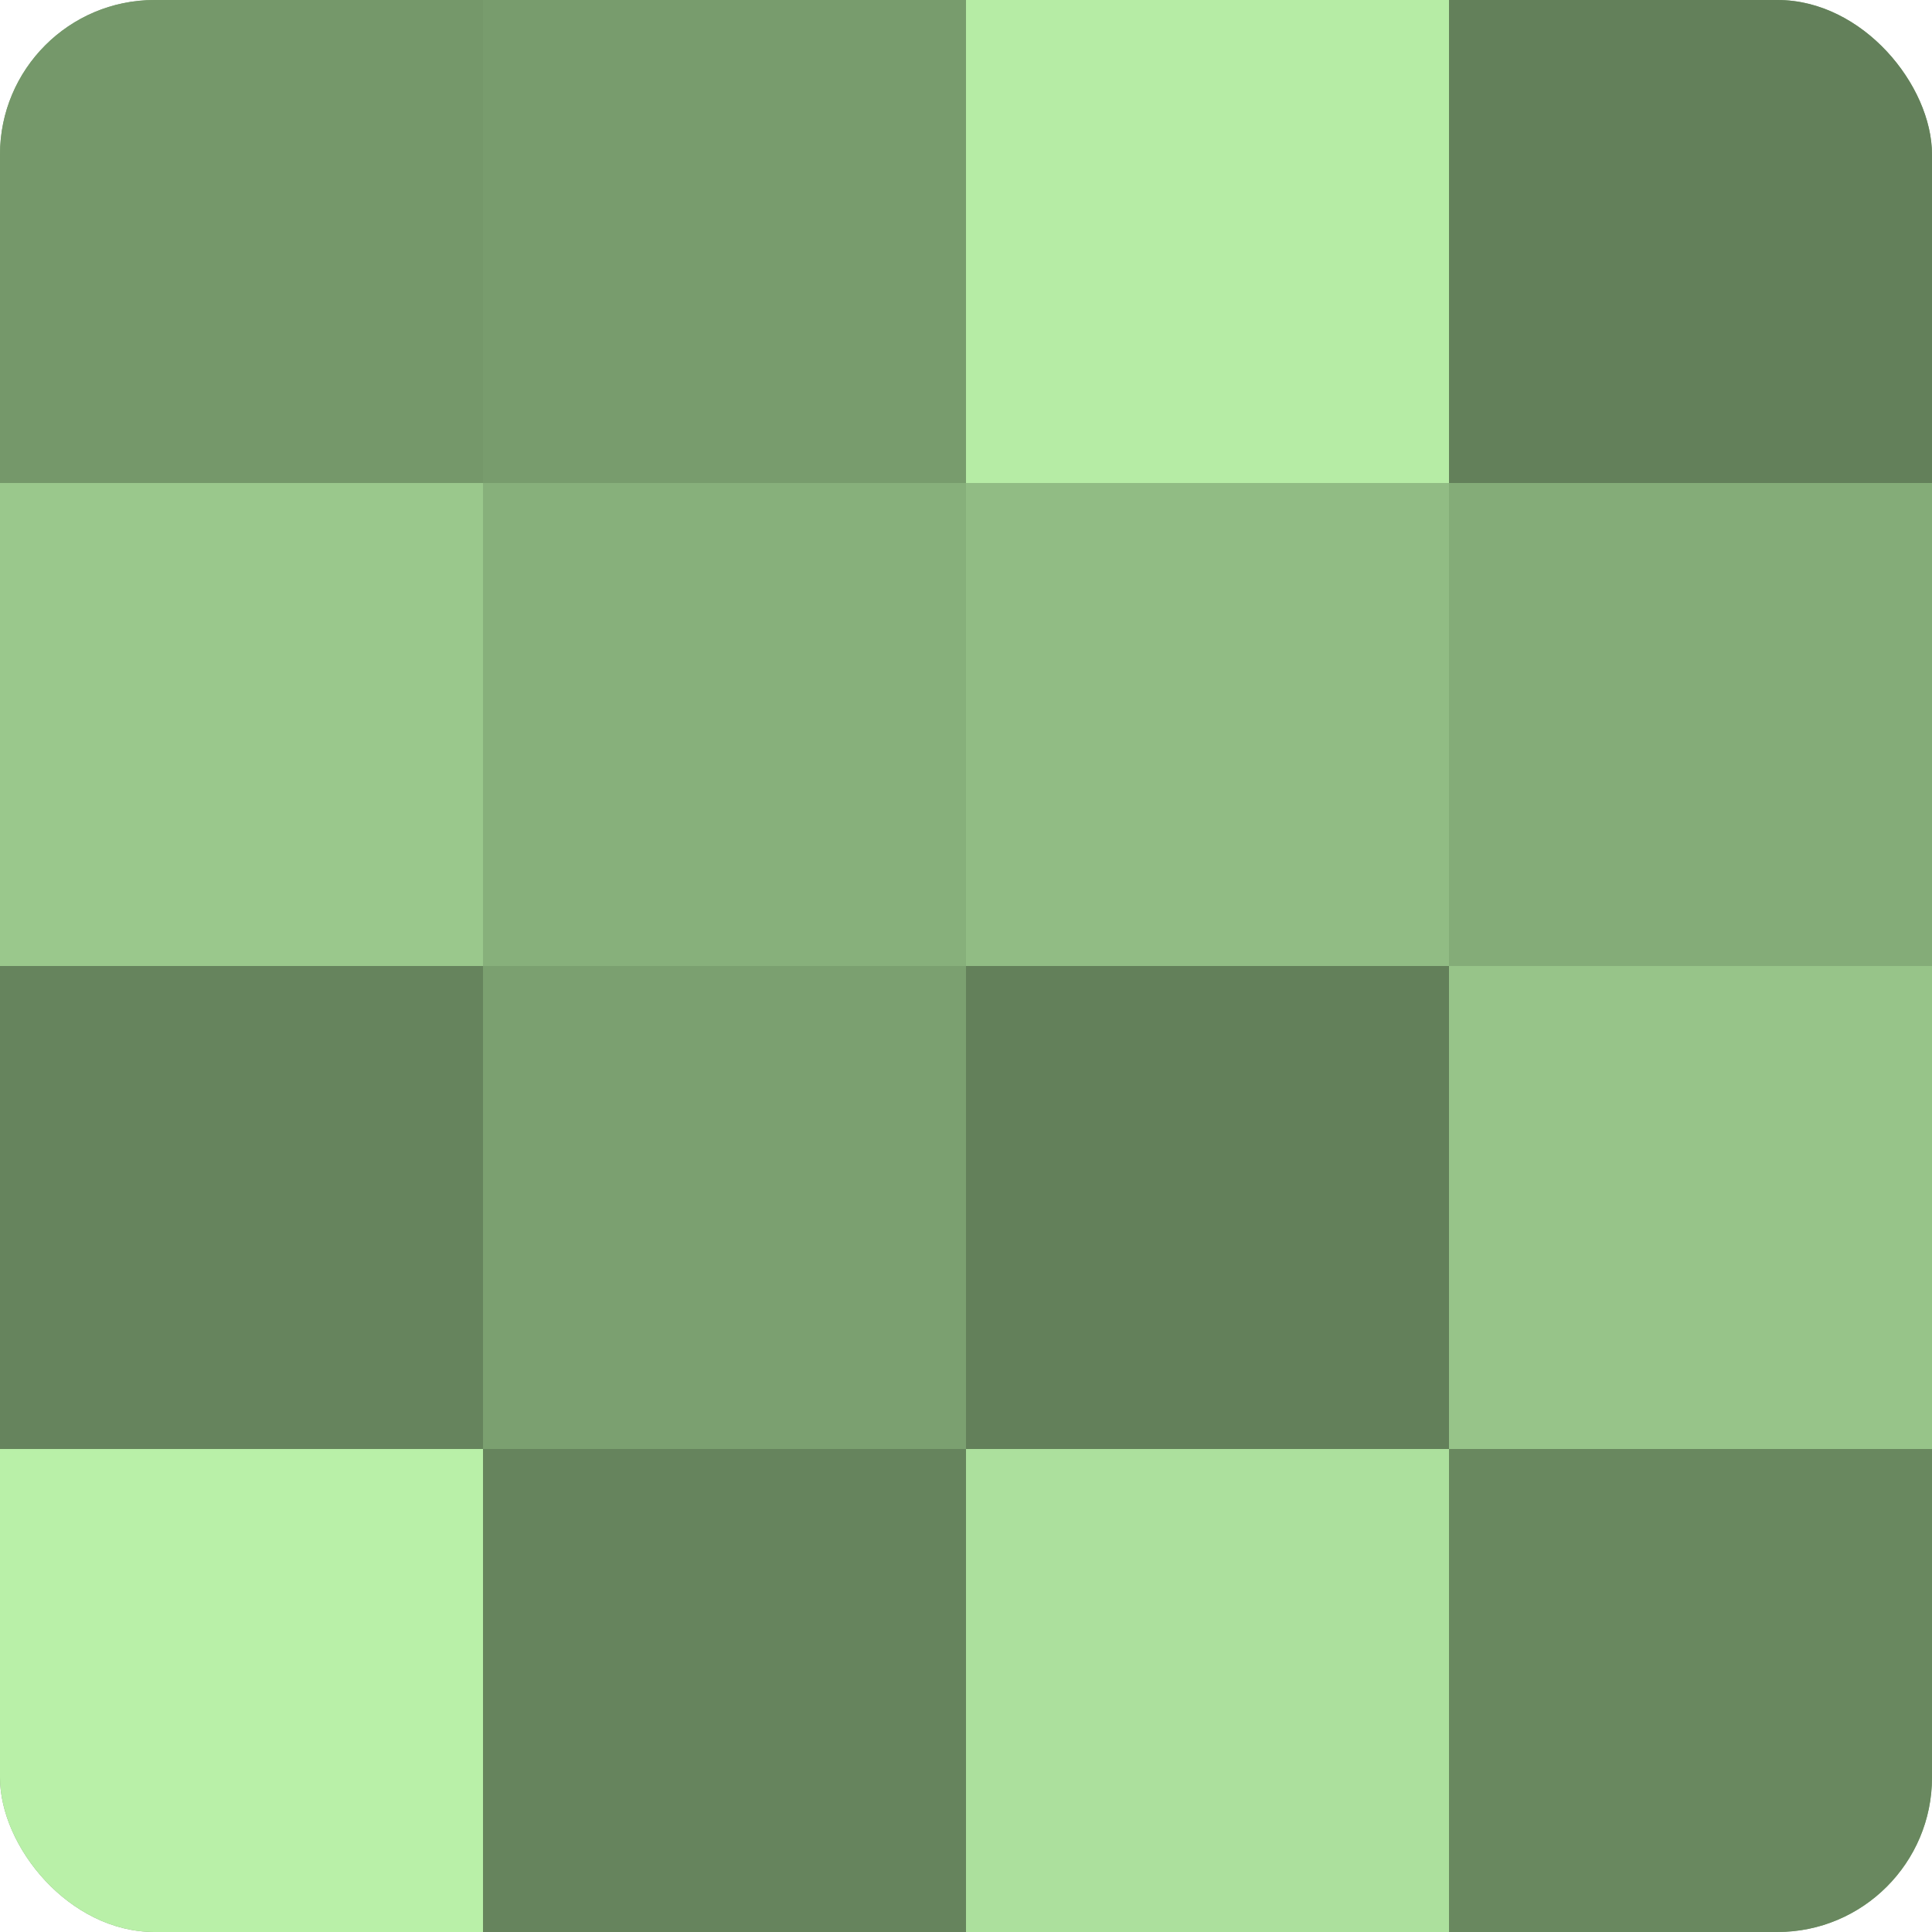
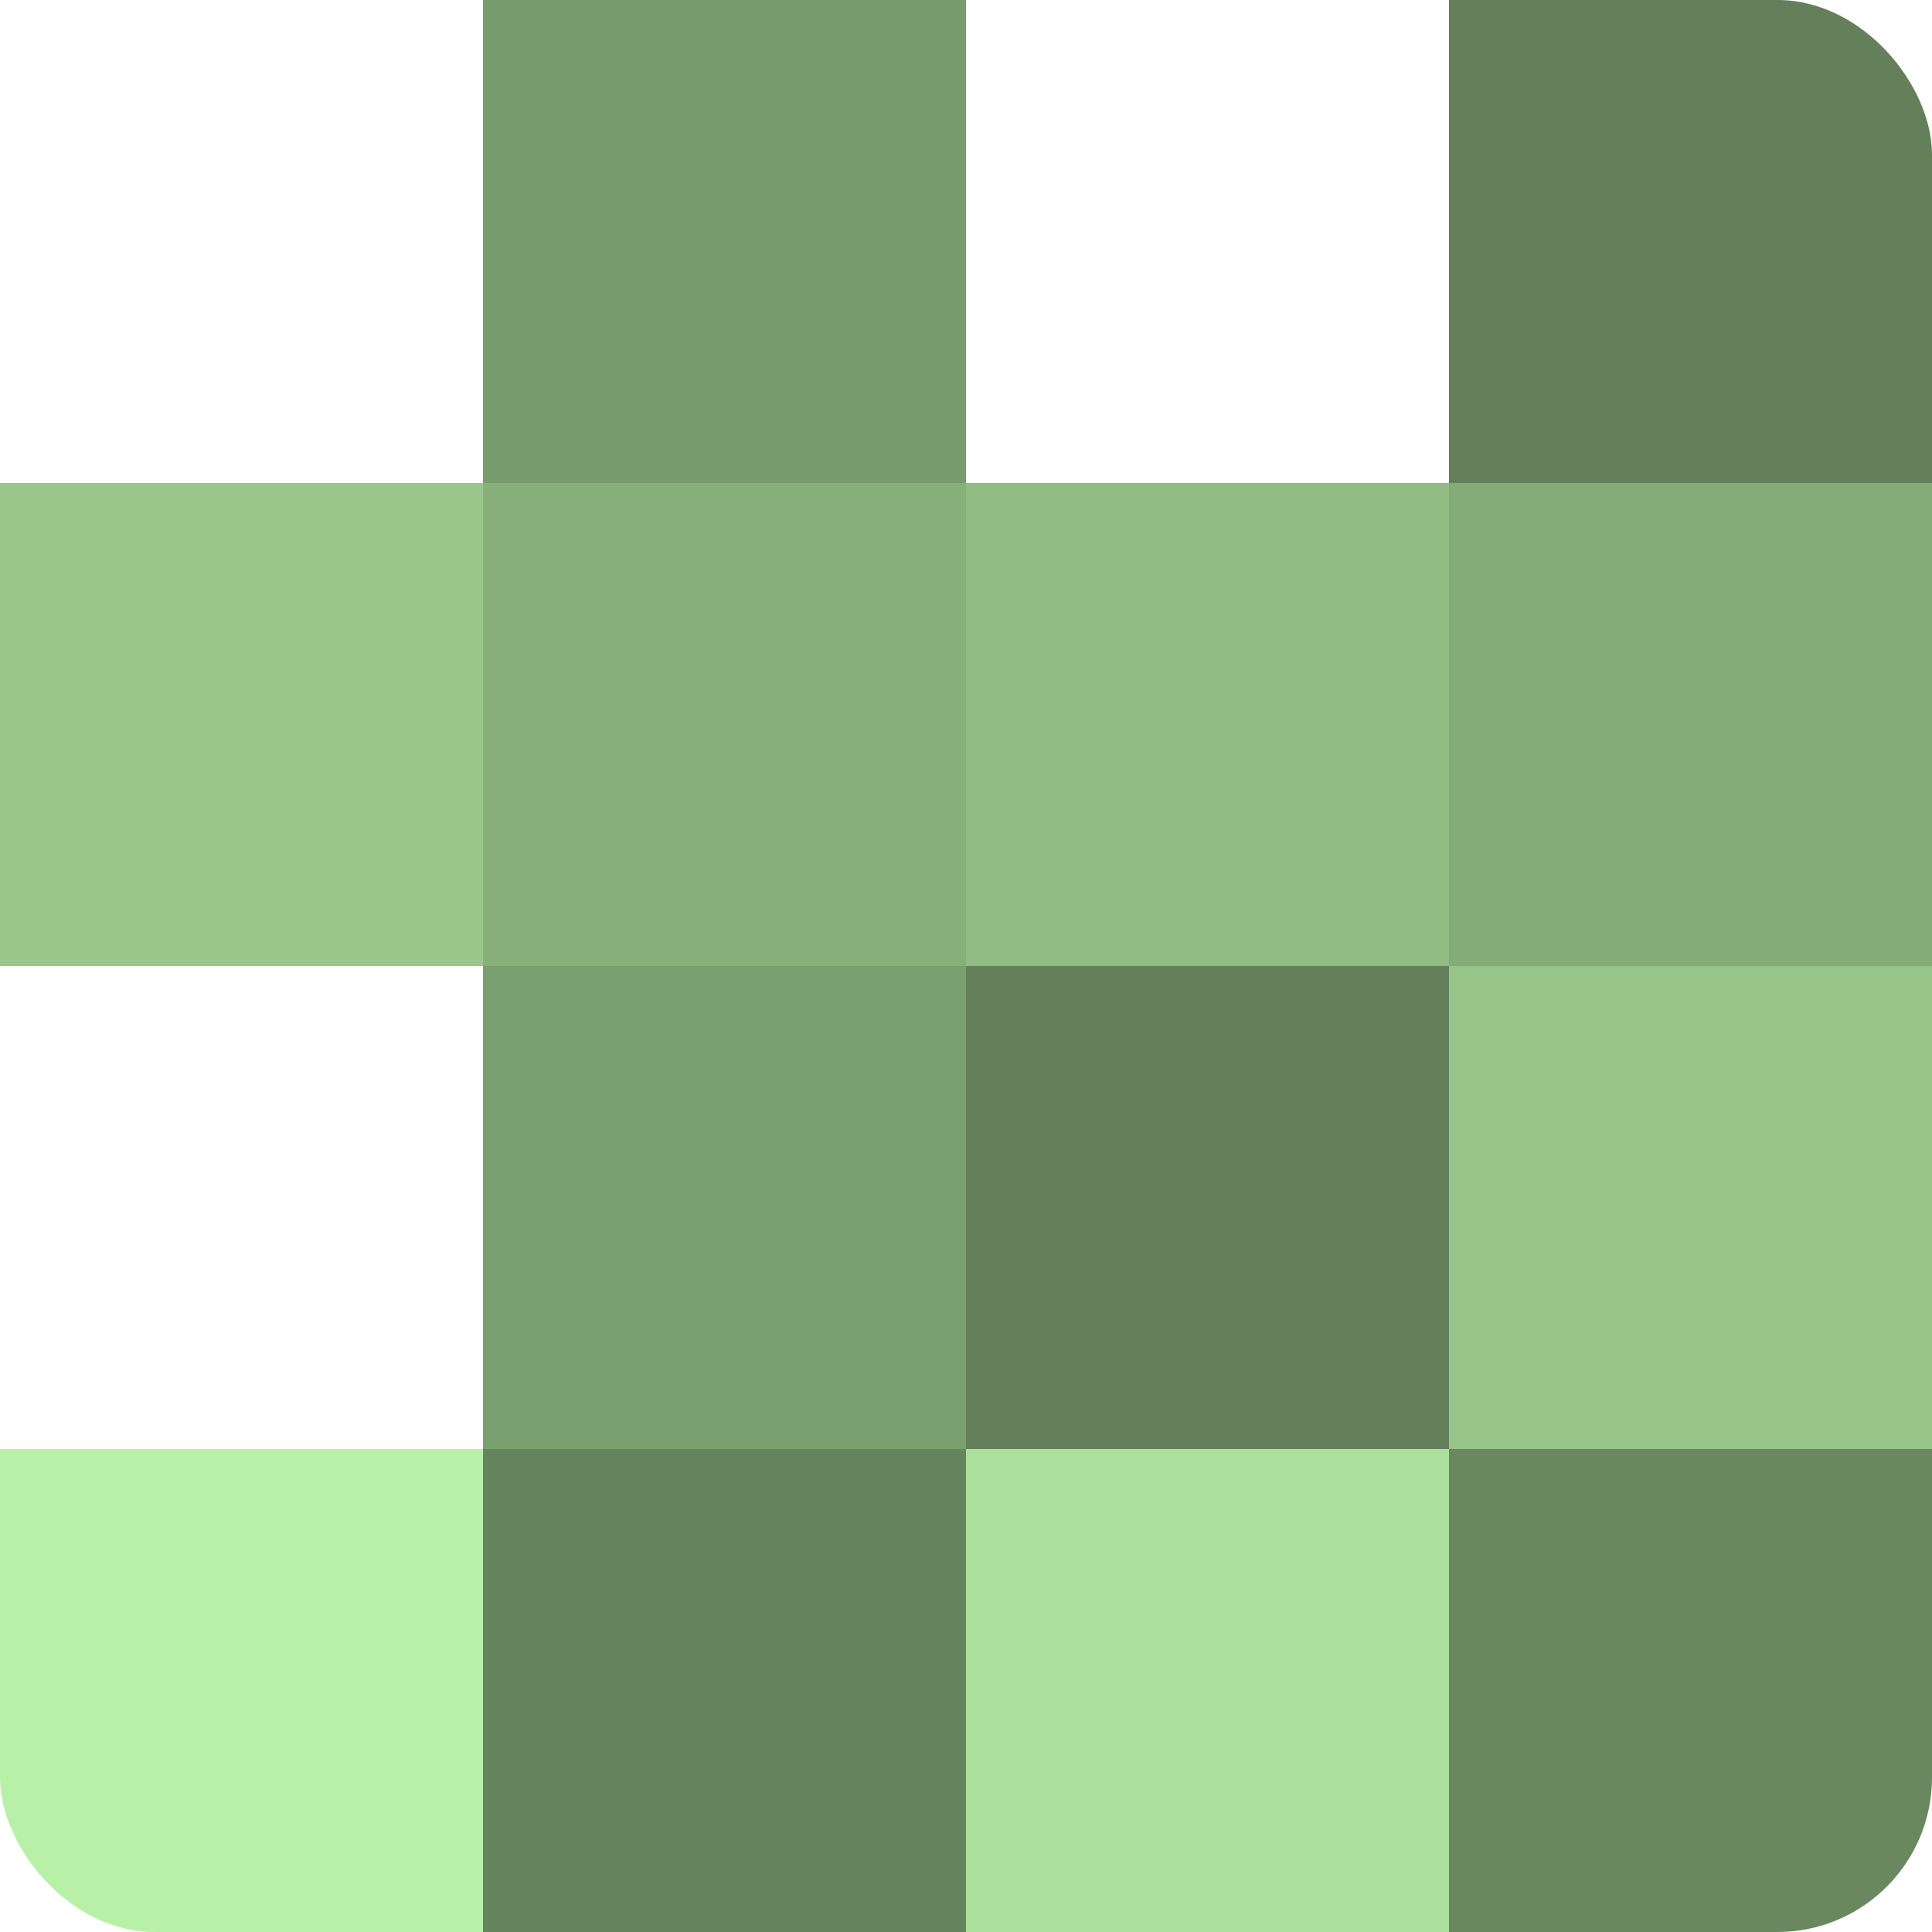
<svg xmlns="http://www.w3.org/2000/svg" width="80" height="80" viewBox="0 0 100 100" preserveAspectRatio="xMidYMid meet">
  <defs>
    <clipPath id="c" width="100" height="100">
      <rect width="100" height="100" rx="8" ry="8" />
    </clipPath>
  </defs>
  <g clip-path="url(#c)">
-     <rect width="100" height="100" fill="#7ba070" />
-     <rect width="25" height="25" fill="#75986a" />
    <rect y="25" width="25" height="25" fill="#9ac88c" />
-     <rect y="50" width="25" height="25" fill="#66845d" />
    <rect y="75" width="25" height="25" fill="#b9f0a8" />
    <rect x="25" width="25" height="25" fill="#789c6d" />
    <rect x="25" y="25" width="25" height="25" fill="#87b07b" />
    <rect x="25" y="50" width="25" height="25" fill="#7ba070" />
    <rect x="25" y="75" width="25" height="25" fill="#66845d" />
-     <rect x="50" width="25" height="25" fill="#b6eca5" />
    <rect x="50" y="25" width="25" height="25" fill="#91bc84" />
    <rect x="50" y="50" width="25" height="25" fill="#63805a" />
    <rect x="50" y="75" width="25" height="25" fill="#ace09d" />
    <rect x="75" width="25" height="25" fill="#63805a" />
    <rect x="75" y="25" width="25" height="25" fill="#84ac78" />
    <rect x="75" y="50" width="25" height="25" fill="#97c489" />
    <rect x="75" y="75" width="25" height="25" fill="#69885f" />
  </g>
</svg>